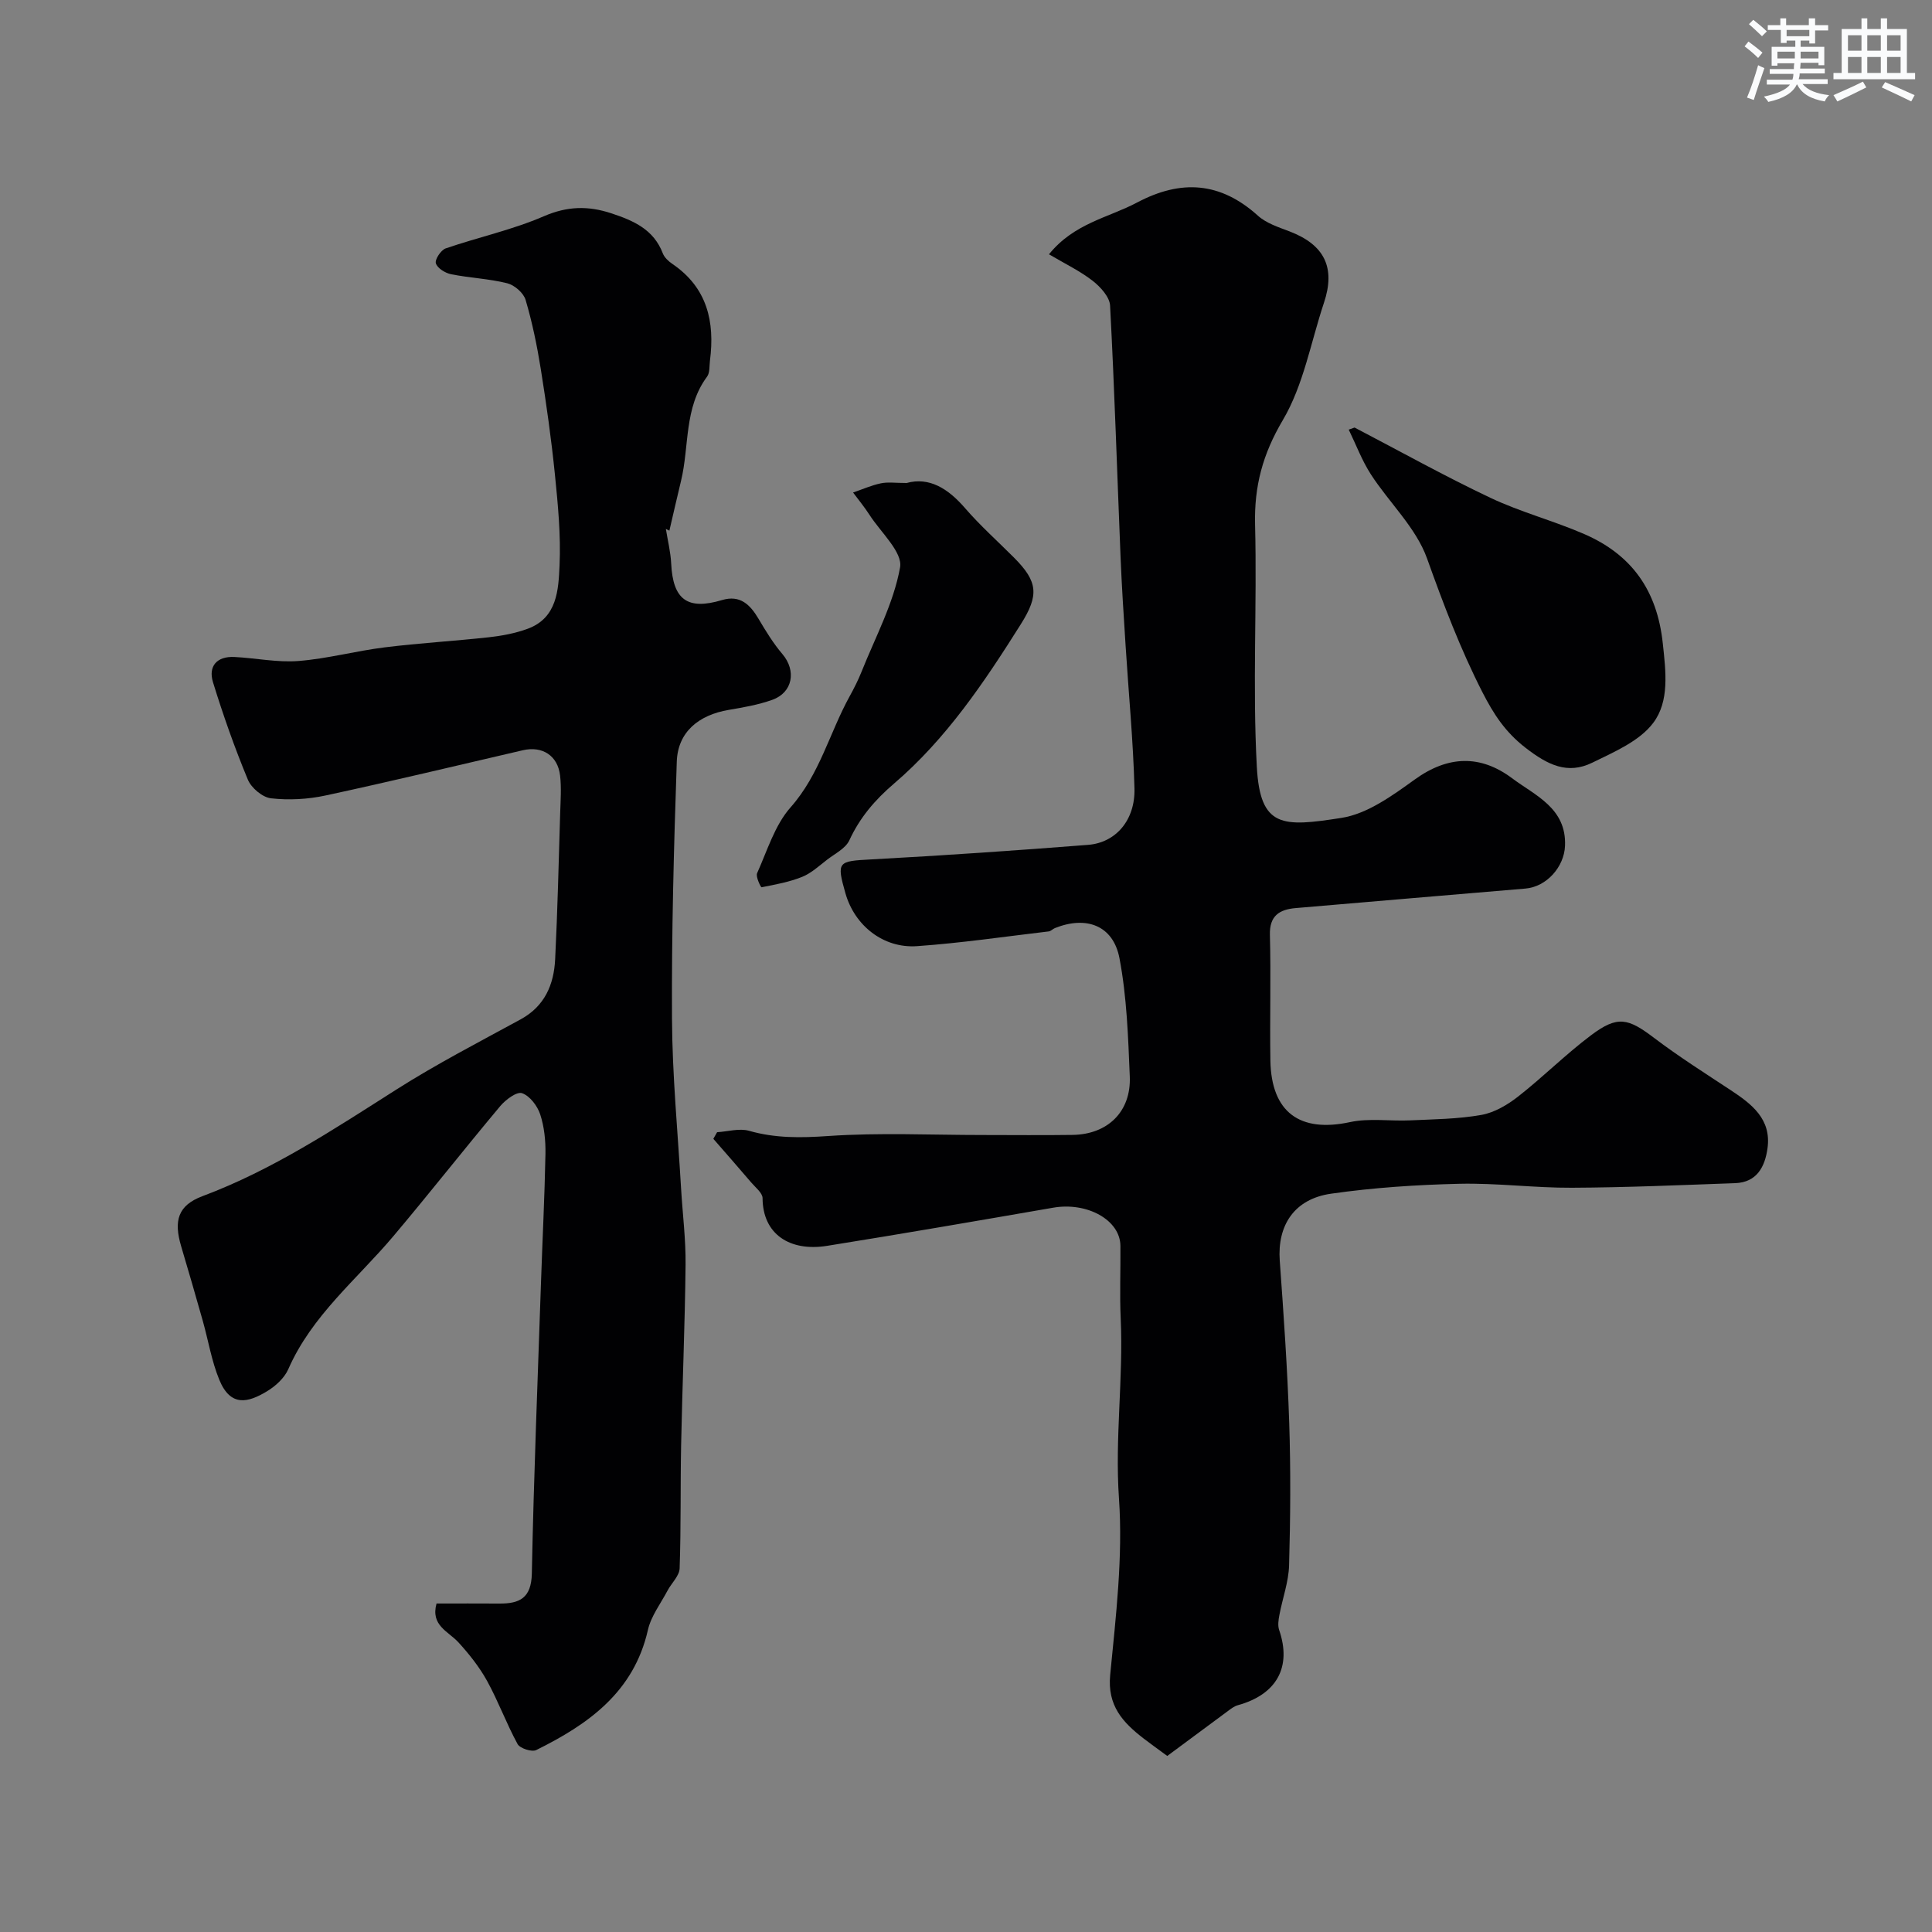
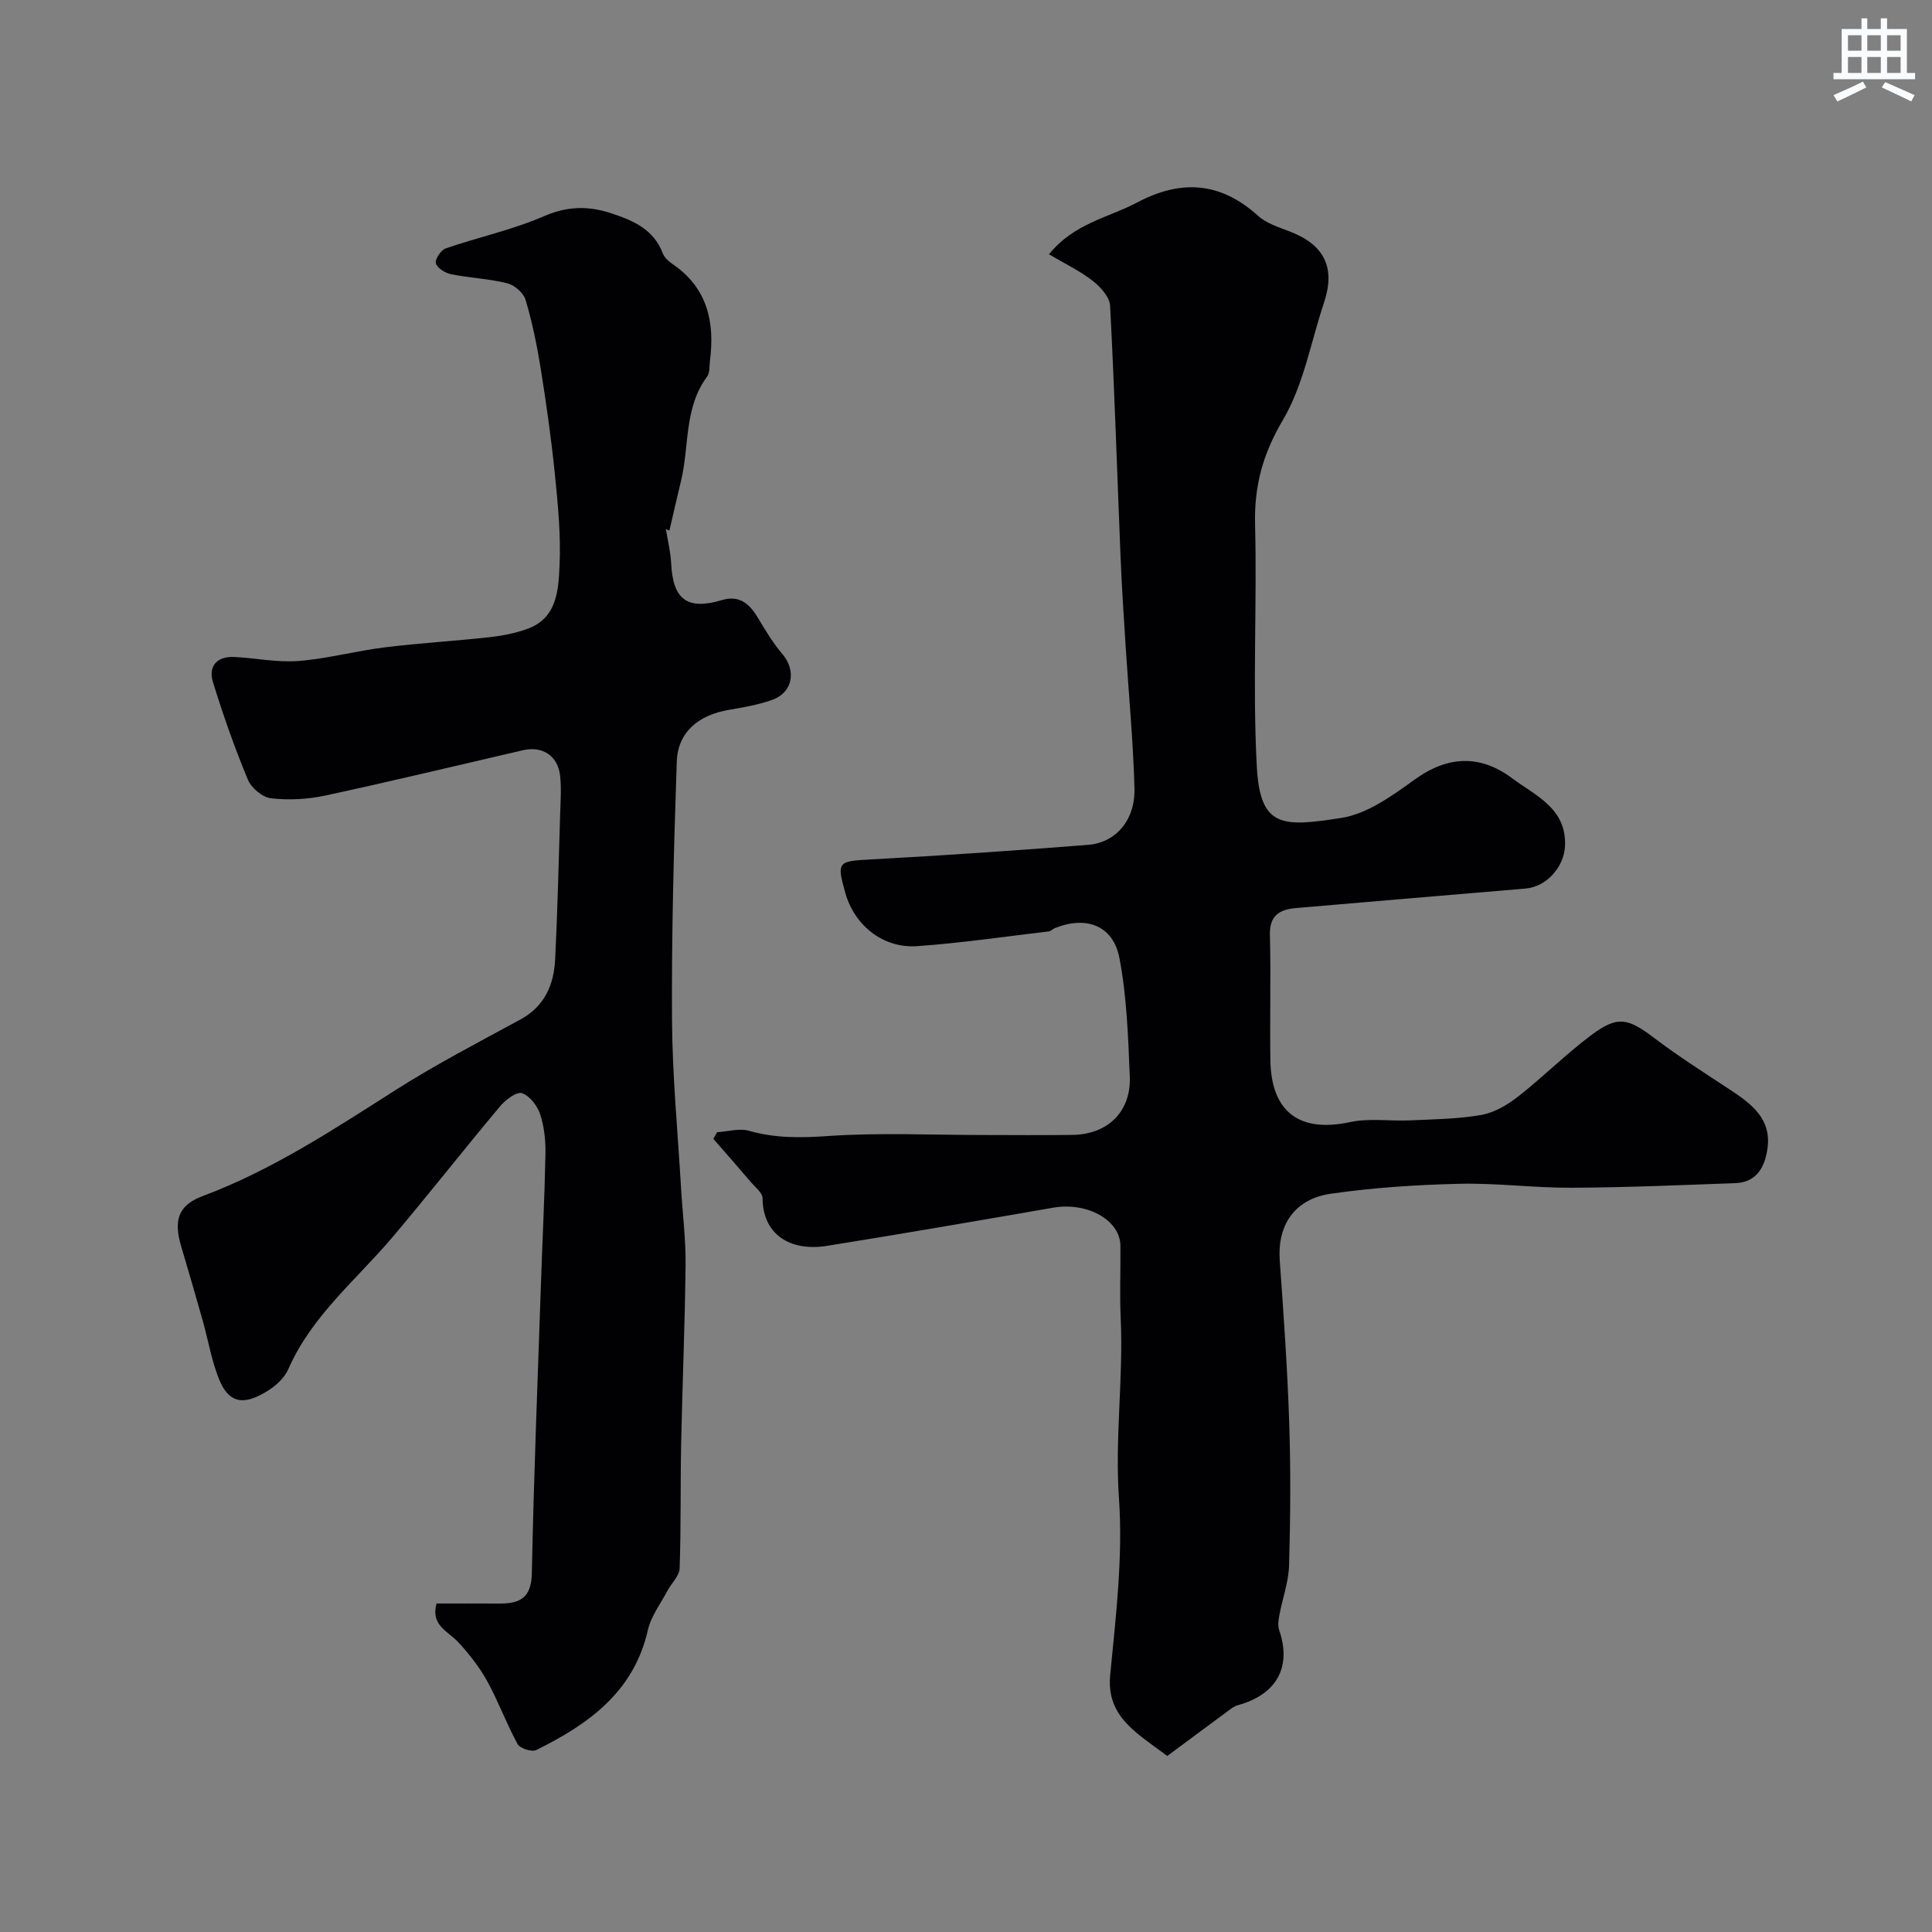
<svg xmlns="http://www.w3.org/2000/svg" enable-background="new 0 0 400 400" viewBox="0 0 400 400">
  <rect x="0" y="0" width="400" height="400" fill="#808080" stroke="none" />
  <g fill="#010103">
    <path d="m241.67 363.55c-2.26-1.66-3.6-2.61-4.89-3.61-4.3-3.32-7.54-6.77-6.93-13.15 1.18-12.15 2.66-24.47 1.82-36.56-.87-12.51.93-24.83.36-37.25-.23-5.01-.01-10.04-.06-15.05-.05-5.35-6.89-9.11-13.92-7.89-15.59 2.7-31.19 5.4-46.82 7.9-7.71 1.23-13.31-2.4-13.35-9.88-.01-1.08-1.46-2.2-2.34-3.23-2.59-3.04-5.23-6.04-7.85-9.05.26-.46.52-.91.78-1.37 2.21-.13 4.6-.86 6.61-.29 5.45 1.56 10.76 1.47 16.41 1.08 10.61-.73 21.31-.21 31.98-.21 6.2 0 12.4.07 18.59-.02 7.28-.1 12.15-4.82 11.85-12.09-.34-8.2-.61-16.49-2.14-24.51-1.3-6.78-6.87-8.82-13.36-6.22-.45.18-.84.64-1.29.69-9.08 1.07-18.15 2.41-27.26 3.05-7.01.49-12.93-4.29-14.82-10.94-1.87-6.59-1.58-6.65 5.34-7.02 14.97-.81 29.94-1.84 44.89-3.01 5.74-.45 9.78-5.11 9.61-11.68-.26-9.88-1.22-19.74-1.84-29.61-.39-6.1-.79-12.2-1.04-18.3-.71-17.36-1.25-34.72-2.17-52.07-.1-1.79-2-3.87-3.6-5.12-2.63-2.04-5.71-3.52-9.05-5.49 5.21-6.45 12.3-7.57 18.24-10.72 9.1-4.82 17.24-4.29 25.01 2.72 1.75 1.58 4.28 2.39 6.56 3.26 7.23 2.77 9.56 7.49 7.12 14.78-2.72 8.16-4.23 17.04-8.51 24.28-4.17 7.05-5.95 13.69-5.75 21.67.42 16.69-.54 33.43.36 50.08.68 12.73 5.35 12.51 17.5 10.62 5.37-.83 10.58-4.62 15.21-7.96 6.91-4.98 13.6-5.14 20.13-.26 4.8 3.59 11.3 6.19 10.97 14.01-.18 4.35-3.8 8.47-8.21 8.84-15.85 1.36-31.71 2.66-47.57 4.04-3.3.29-5.43 1.54-5.32 5.55.23 8.66-.04 17.33.1 25.99.18 10.75 6.1 15.01 16.49 12.77 3.99-.86 8.29-.17 12.45-.36 4.93-.23 9.92-.27 14.75-1.13 2.69-.48 5.4-2.08 7.61-3.81 5.17-4.05 9.85-8.75 15.1-12.69 5.49-4.12 7.64-3.55 13.1.6 5.06 3.83 10.44 7.24 15.75 10.74 4.42 2.91 8.52 6.03 7.67 12.1-.53 3.79-2.19 7.03-6.7 7.19-11.26.4-22.53.9-33.8.95-7.76.04-15.54-1-23.3-.82-8.87.21-17.77.79-26.55 2.05-7.64 1.09-11.16 6.57-10.63 13.88.81 11.18 1.59 22.38 1.96 33.58.32 9.82.25 19.66-.03 29.49-.1 3.45-1.37 6.86-2.01 10.3-.19 1-.36 2.15-.05 3.07 2.64 7.66-.47 13.36-8.56 15.59-.75.21-1.43.74-2.07 1.22-4.18 3.08-8.34 6.18-12.53 9.28z" />
    <path d="m137.86 109.5c.38 2.39.98 4.76 1.1 7.16.36 7.51 3.37 9.72 10.52 7.58 3.75-1.13 5.83.94 7.58 3.9 1.49 2.52 3.04 5.06 4.93 7.28 2.91 3.42 2.17 7.94-2.09 9.47-2.88 1.03-5.97 1.57-9 2.08-6.32 1.07-10.57 4.63-10.78 10.72-.61 17.75-1.09 35.52-.99 53.28.06 11.7 1.2 23.39 1.88 35.09.31 5.27.99 10.54.93 15.8-.13 12.43-.67 24.86-.92 37.29-.17 8.52-.01 17.06-.31 25.57-.06 1.56-1.68 3.04-2.5 4.59-1.43 2.7-3.42 5.29-4.07 8.17-2.92 12.85-12.32 19.51-23.12 24.85-.91.45-3.37-.34-3.86-1.24-2.31-4.23-3.97-8.81-6.29-13.03-1.59-2.89-3.71-5.57-5.95-8.02-2.1-2.3-5.81-3.49-4.54-8.05 4.37 0 8.69-.02 13 .01 4.2.03 6.62-1.13 6.73-6.21.4-20.03 1.21-40.05 1.89-60.07.3-8.93.76-17.86.93-26.8.05-2.74-.24-5.63-1.09-8.21-.58-1.76-2.16-3.83-3.76-4.38-1.09-.37-3.37 1.33-4.48 2.64-7.48 8.92-14.67 18.09-22.17 26.98-7.54 8.94-16.88 16.41-21.74 27.52-.81 1.85-2.67 3.54-4.46 4.61-3.83 2.3-7.48 3.31-9.83-2.42-1.59-3.87-2.27-8.11-3.41-12.17-1.46-5.16-2.95-10.31-4.48-15.45-1.57-5.29-.7-8.48 4.44-10.4 14.48-5.42 27.19-13.85 40.11-22.06 8.29-5.27 17.07-9.81 25.71-14.52 5.03-2.74 6.91-7.22 7.17-12.48.5-10.09.73-20.19 1.04-30.28.08-2.58.27-5.19-.02-7.73-.48-4.14-3.68-6.17-7.71-5.24-13.61 3.15-27.2 6.43-40.86 9.37-3.66.79-7.59 1-11.29.58-1.76-.2-4.08-2.15-4.79-3.88-2.73-6.58-5.11-13.33-7.21-20.14-1.03-3.35.82-5.41 4.42-5.24 4.44.22 8.91 1.18 13.29.83 5.98-.47 11.86-2.08 17.83-2.82 7.16-.89 14.38-1.3 21.56-2.09 2.72-.3 5.49-.82 8.05-1.76 6.13-2.26 6.37-8.06 6.6-13.14.28-6.24-.33-12.54-.96-18.78-.74-7.32-1.77-14.62-2.93-21.88-.77-4.81-1.76-9.62-3.14-14.29-.42-1.43-2.29-3.06-3.79-3.44-3.79-.95-7.77-1.1-11.62-1.87-1.22-.24-2.85-1.24-3.17-2.26-.25-.77 1.05-2.75 2.03-3.09 6.75-2.32 13.82-3.84 20.33-6.66 4.86-2.1 9.16-2.19 13.96-.61 4.61 1.52 8.77 3.33 10.67 8.3.33.86 1.19 1.65 1.99 2.19 7.2 4.9 8.81 11.94 7.77 20.01-.14 1.12 0 2.51-.6 3.32-4.8 6.47-3.65 14.38-5.39 21.58-.83 3.43-1.61 6.87-2.41 10.3-.24-.1-.49-.23-.73-.36z" />
-     <path d="m280.45 88.52c9.36 4.88 18.58 10.03 28.11 14.54 6.27 2.97 13.09 4.75 19.46 7.52 9.78 4.26 15.06 11.6 16.24 22.59.64 5.92 1.4 12.01-1.97 16.49-2.85 3.79-8.09 6.02-12.62 8.24-5.14 2.52-9.25.46-13.8-3.06-4.24-3.28-6.64-7-8.97-11.56-4.57-8.96-8.07-18.22-11.45-27.67-2.28-6.36-7.82-11.52-11.62-17.39-1.86-2.88-3.08-6.17-4.59-9.27.41-.14.81-.28 1.21-.43z" />
-     <path d="m187.7 100c4.68-1.29 8.58 1.13 12.09 5.19 3.15 3.64 6.77 6.87 10.18 10.29 4.94 4.96 5.16 7.76 1.39 13.74-7.54 11.98-15.42 23.73-26.26 33.01-3.95 3.38-7.07 7.02-9.25 11.74-.78 1.7-2.99 2.77-4.62 4.03-1.65 1.27-3.26 2.78-5.14 3.54-2.67 1.08-5.58 1.6-8.42 2.16-.14.03-1.25-2.18-.92-2.91 2.1-4.67 3.66-9.95 6.94-13.65 6.02-6.8 8.04-15.4 12.22-22.98.91-1.65 1.77-3.35 2.47-5.1 2.85-7.15 6.64-14.16 7.97-21.59.57-3.15-4.02-7.27-6.34-10.89-1.03-1.6-2.25-3.08-3.39-4.61 1.91-.65 3.78-1.49 5.74-1.9 1.44-.31 2.99-.07 5.34-.07z" />
  </g>
-   <path d="m361.2 9.6.8-1c.9.7 1.9 1.4 2.9 2.3l-.9 1.1c-1-1-2-1.8-2.8-2.4zm.5 10.6c.9-2.1 1.6-4.3 2.3-6.7.4.2.8.4 1.3.6-.7 2.1-1.5 4.3-2.2 6.6zm.4-15.2.9-.9c1 .8 2 1.6 2.8 2.4l-1 1c-.9-.9-1.8-1.7-2.7-2.5zm12.5-1.2h1.2v1.4h2.7v1.1h-2.7v2.7h-1.2v-.6h-1.8v1.3h4.9v3.8h-1.2v-.5h-3.7c0 .4-.1.9-.1 1.2h5.1v1h-5.2c0 .5-.1.9-.2 1.2h6v1h-5.2c1.1 1.3 2.9 2 5.5 2.3-.4.4-.7.8-.9 1.3-2.9-.5-4.8-1.6-5.7-3.5h-.1c-.8 1.7-2.7 2.9-5.9 3.6-.2-.4-.6-.8-.9-1.1 2.8-.6 4.6-1.4 5.4-2.5h-4.8v-1h5.3c.1-.3.2-.7.2-1.2h-4.9v-1h5c0-.4 0-.8.1-1.2h-3.5v.5h-1.2v-3.9h4.9v-1.3h-1.8v.5h-1.2v-2.7h-2.7v-1h2.6v-1.4h1.2v1.4h4.7v-1.4zm-6.6 8.3h3.6c0-.4 0-.9 0-1.4h-3.6zm1.9-4.6h4.7v-1.3h-4.7zm6.6 3.2h-3.7v1.4h3.7z" fill="#fafbfc" />
  <path d="m385.3 3.8h1.3v2.2h2.8v-2.2h1.3v2.2h4.1v9.1h1.7v1.3h-16.9v-1.3h1.7v-9.1h4.1v-2.2zm.4 13.1.7 1.2c-1.8.9-3.8 1.9-6 2.9-.2-.4-.5-.8-.8-1.3 2.3-1 4.3-1.9 6.1-2.8zm-3.1-6.4h2.8v-3.2h-2.8zm0 4.6h2.8v-3.3h-2.8zm4-4.6h2.8v-3.2h-2.8zm0 4.6h2.8v-3.3h-2.8zm3.7 1.9c2.1.9 4.1 1.8 6.1 2.7l-.7 1.3c-2.2-1.1-4.2-2-6.1-2.9zm3.2-9.7h-2.8v3.2h2.8zm-2.8 7.8h2.8v-3.3h-2.8z" fill="#fafbfc" />
</svg>